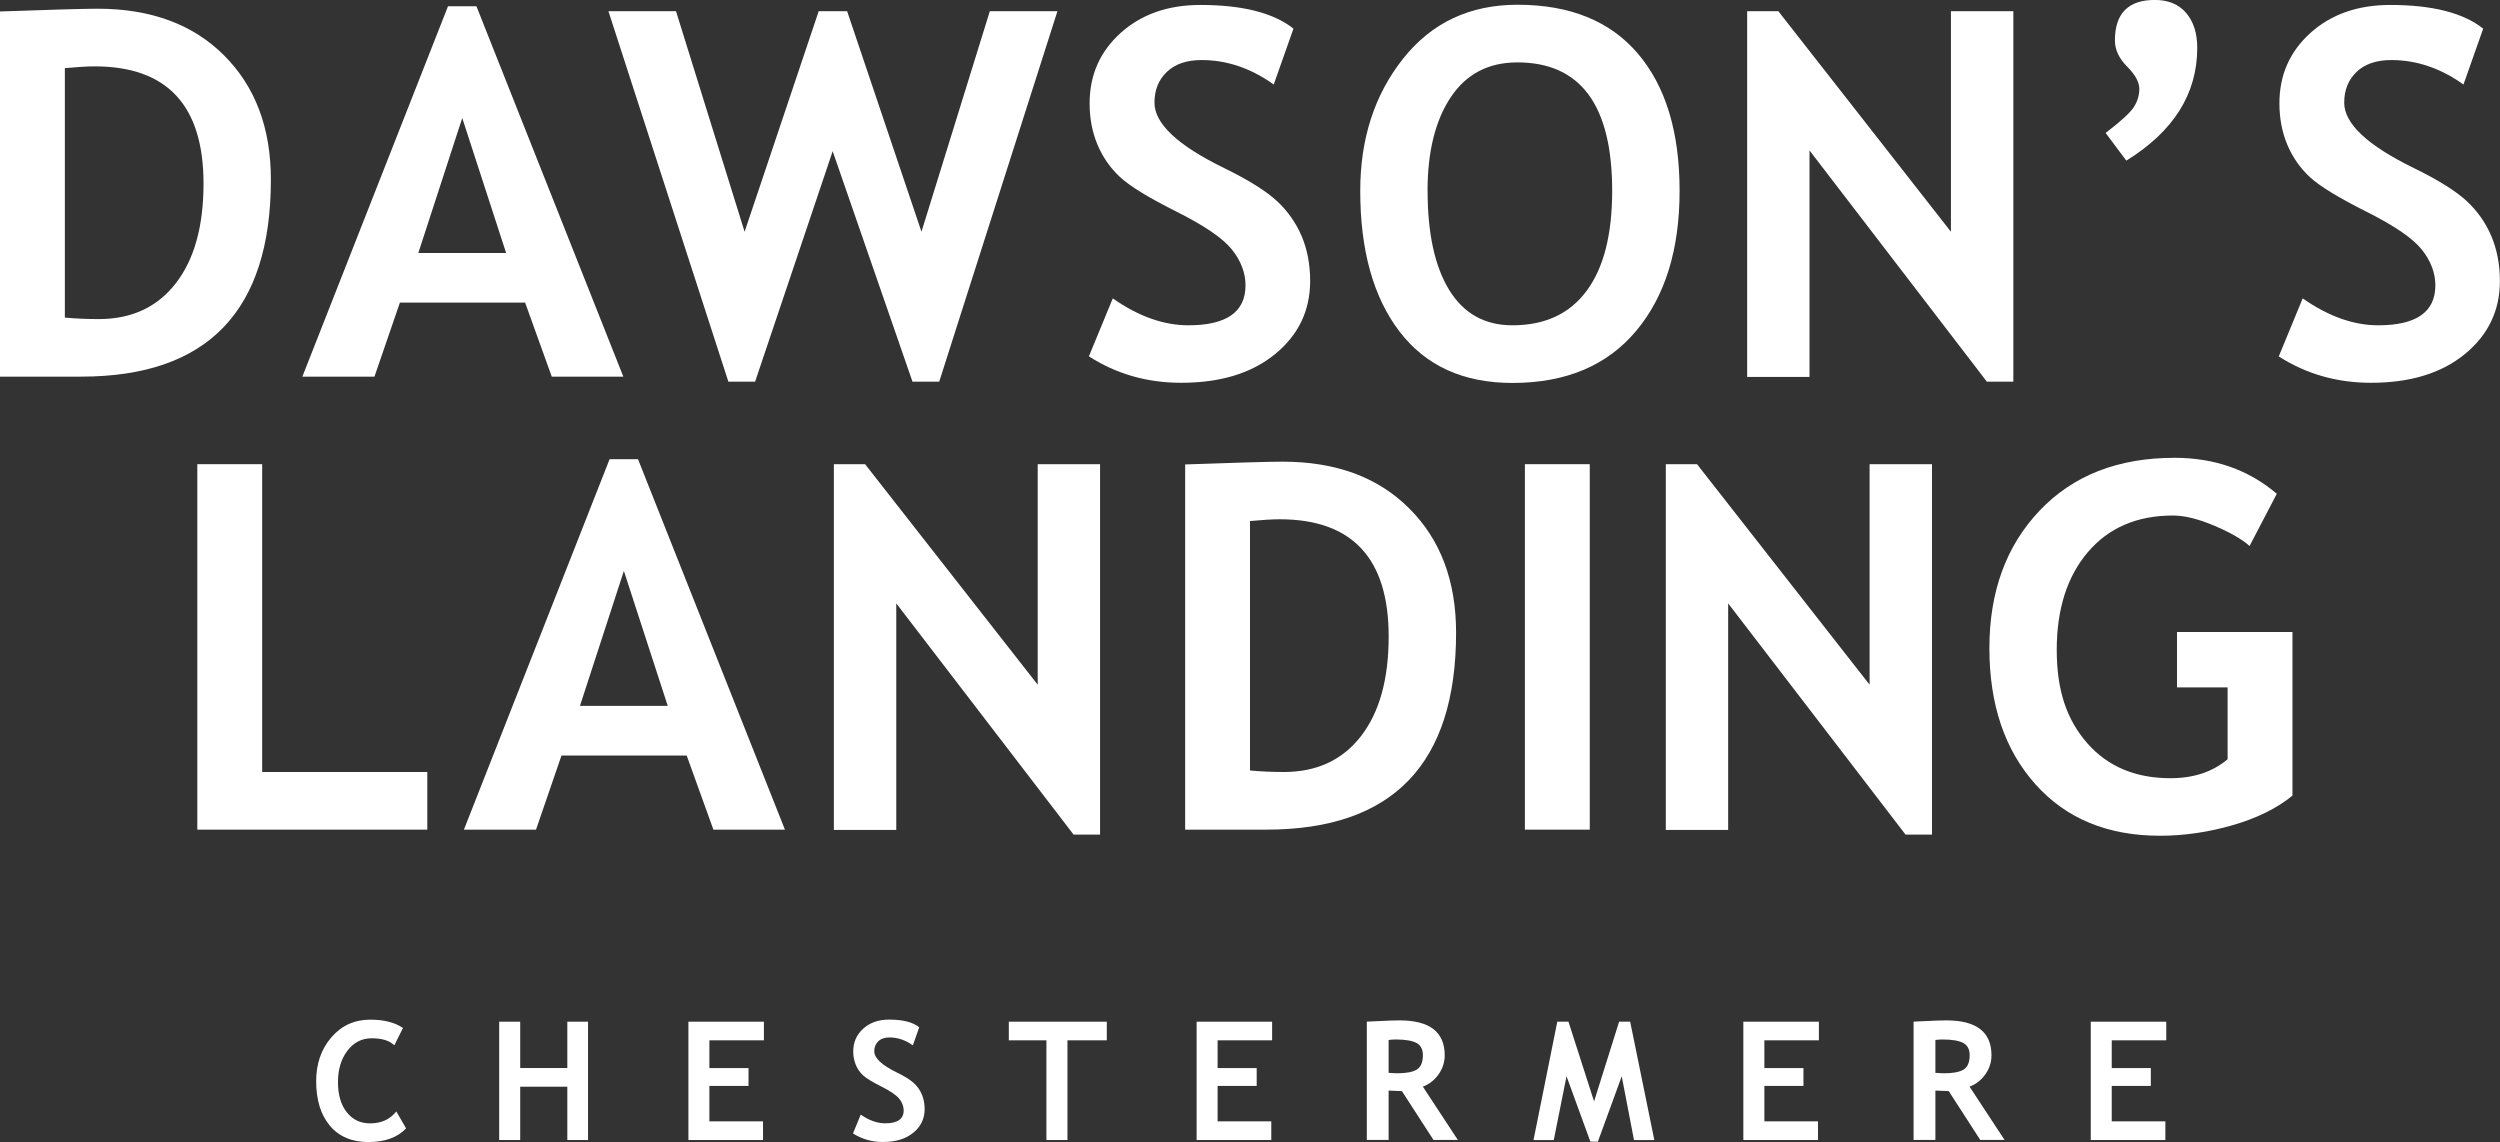
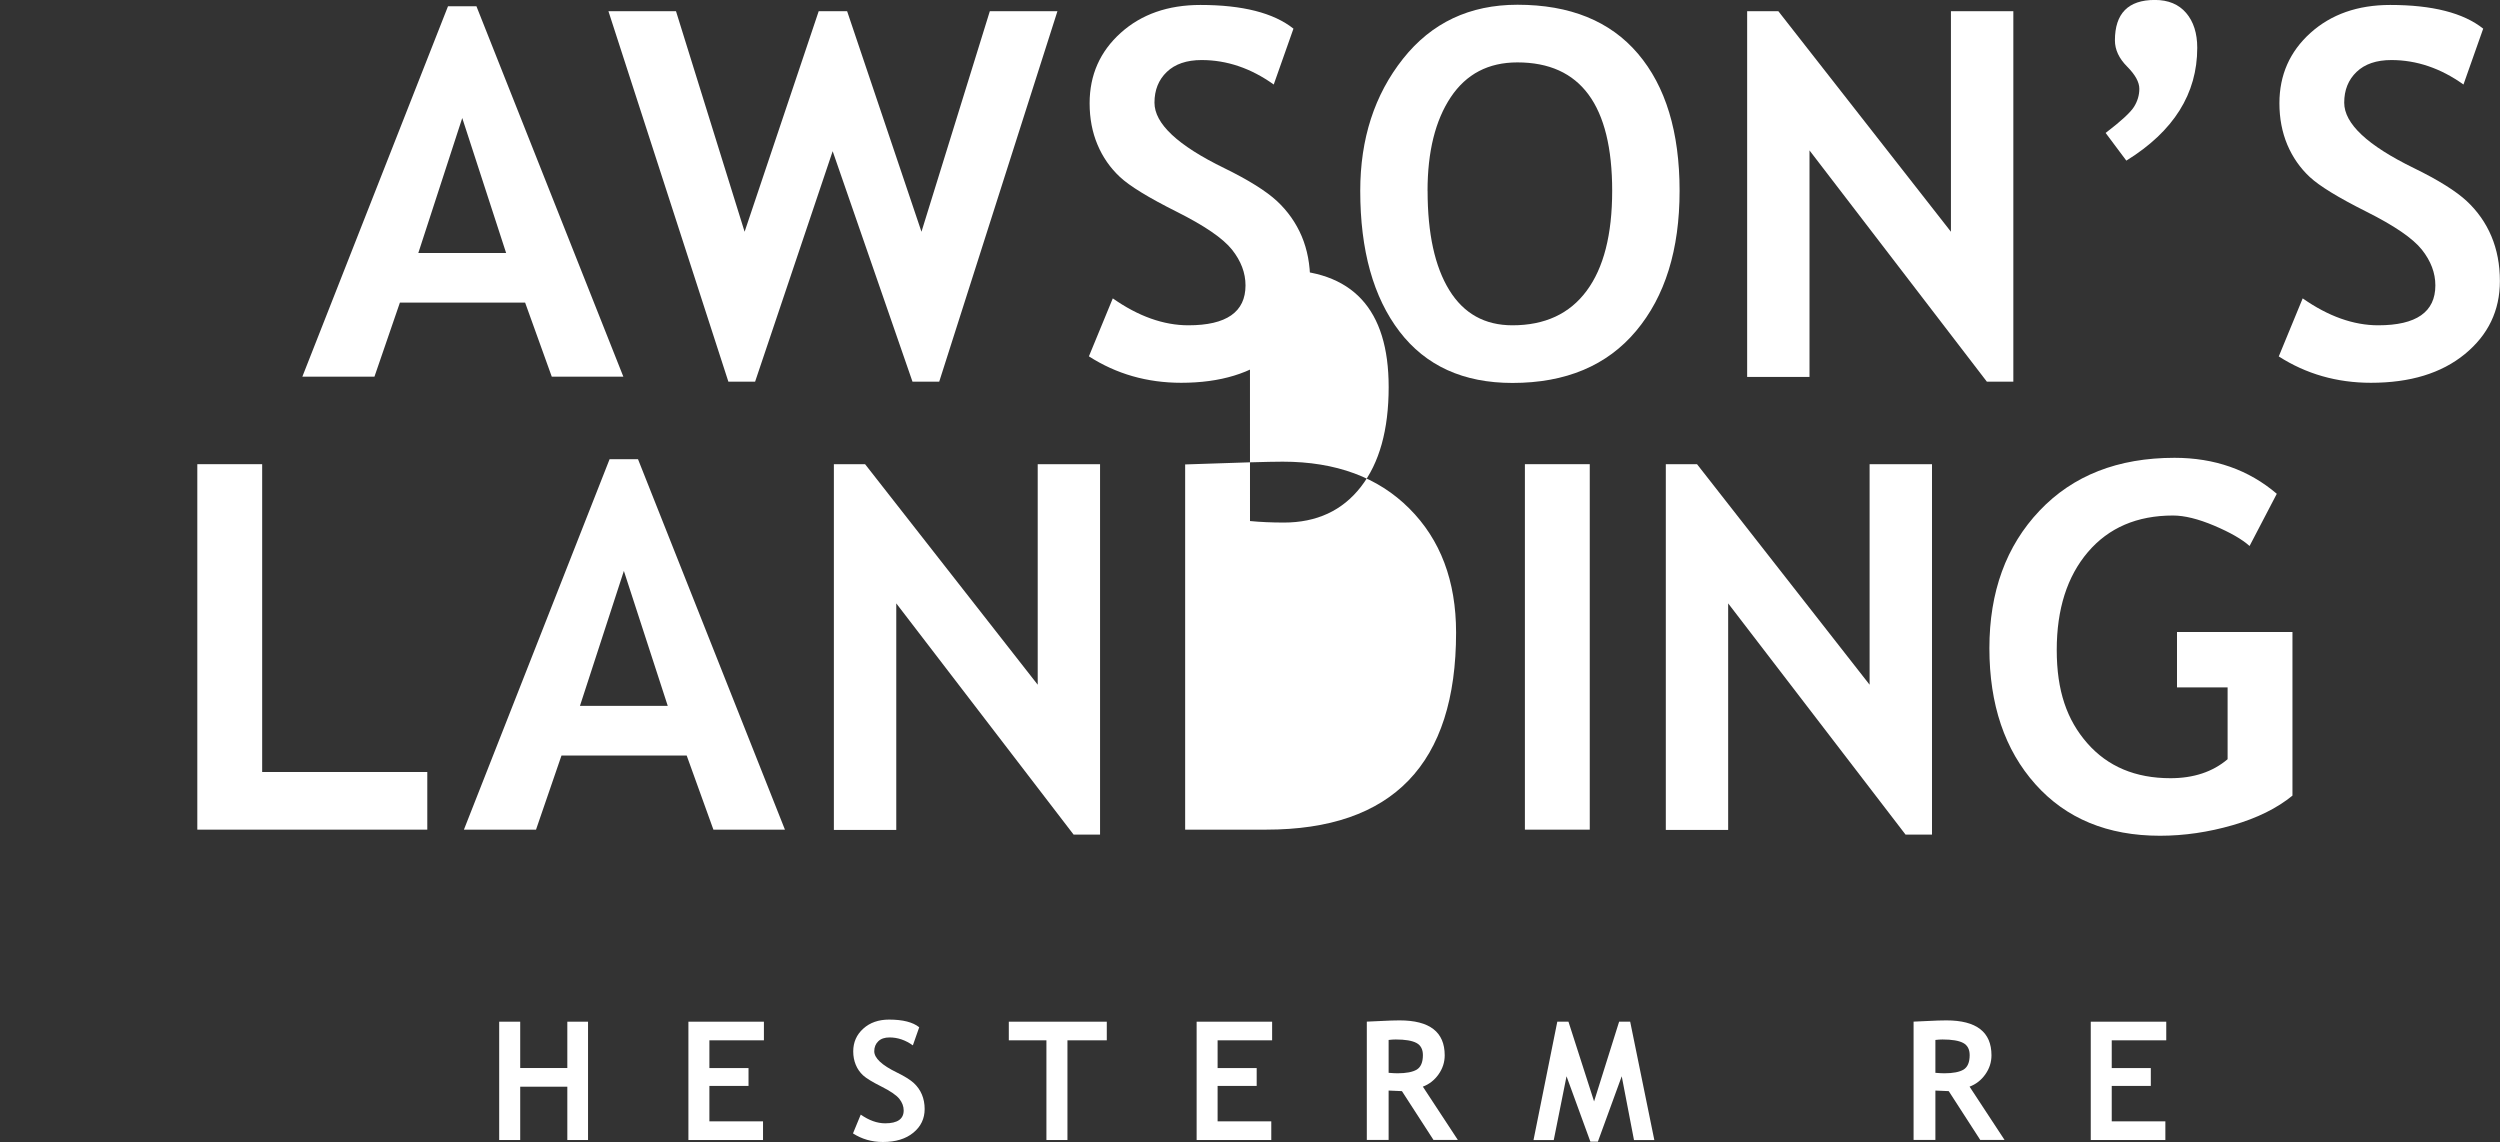
<svg xmlns="http://www.w3.org/2000/svg" id="Layer_2" data-name="Layer 2" width="479.18" height="218.9" viewBox="0 0 479.18 218.9">
  <rect x="0" y="0" width="479.18" height="218.9" fill="#333333" stroke="none" />
  <defs>
    <style>
      .cls-1 {
        fill: #fff;
        stroke-width: 0px;
      }
    </style>
  </defs>
  <g id="Layer_1-2" data-name="Layer 1">
    <polygon class="cls-1" points="37.82 159.02 37.82 88.97 50.25 88.97 50.25 147.97 81.9 147.97 81.9 159.02 37.82 159.02" />
    <path class="cls-1" d="M136.74,159.02l-5.12-14.2h-24l-4.88,14.2h-13.82l27.92-71h5.45l28.16,71h-13.72ZM119.58,109.43l-8.42,25.87h16.83l-8.41-25.87Z" />
    <polygon class="cls-1" points="205.78 159.97 171.79 115.65 171.79 159.07 159.83 159.07 159.83 88.97 165.81 88.97 198.9 131.24 198.9 88.97 210.85 88.97 210.85 159.97 205.78 159.97" />
    <g>
-       <path class="cls-1" d="M242.7,159.02h-15.54v-70c9.91-.35,16.14-.53,18.7-.53,10.2,0,18.29,2.99,24.26,8.97,5.98,5.97,8.97,13.9,8.97,23.79,0,25.18-12.13,37.77-36.39,37.77M239.59,99.87v47.81c2.01.19,4.17.29,6.5.29,6.28,0,11.2-2.28,14.75-6.84,3.55-4.56,5.33-10.93,5.33-19.13,0-14.98-6.97-22.47-20.9-22.47-1.34,0-3.24.11-5.69.34" />
+       <path class="cls-1" d="M242.7,159.02h-15.54v-70c9.91-.35,16.14-.53,18.7-.53,10.2,0,18.29,2.99,24.26,8.97,5.98,5.97,8.97,13.9,8.97,23.79,0,25.18-12.13,37.77-36.39,37.77M239.59,99.87c2.01.19,4.17.29,6.5.29,6.28,0,11.2-2.28,14.75-6.84,3.55-4.56,5.33-10.93,5.33-19.13,0-14.98-6.97-22.47-20.9-22.47-1.34,0-3.24.11-5.69.34" />
      <rect class="cls-1" x="292.28" y="88.97" width="12.43" height="70.05" />
      <polygon class="cls-1" points="365.24 159.97 331.24 115.65 331.24 159.07 319.29 159.07 319.29 88.97 325.27 88.97 358.35 131.24 358.35 88.97 370.31 88.97 370.31 159.97 365.24 159.97" />
      <path class="cls-1" d="M436.39,94.66l-5.21,9.99c-1.47-1.31-3.73-2.6-6.79-3.9-3.06-1.29-5.69-1.94-7.89-1.94-6.88,0-12.32,2.34-16.3,7-3.98,4.67-5.98,10.93-5.98,18.77s1.95,13.42,5.86,17.88c3.91,4.46,9.22,6.7,15.94,6.7,4.43,0,8.09-1.21,10.95-3.64v-13.77h-9.7v-10.61h22.13v31.36c-2.96,2.42-6.78,4.31-11.45,5.66-4.67,1.35-9.32,2.03-13.94,2.03-10.04,0-18-3.29-23.88-9.87-5.88-6.58-8.82-15.28-8.82-26.08s3.2-19.59,9.61-26.35c6.41-6.76,15.03-10.14,25.87-10.14,7.68,0,14.22,2.3,19.6,6.89" />
-       <path class="cls-1" d="M15.54,72.2H0V2.2c9.91-.35,16.14-.53,18.7-.53,10.2,0,18.29,2.99,24.26,8.96,5.98,5.98,8.96,13.91,8.96,23.79,0,25.18-12.13,37.77-36.38,37.77M12.43,13.06v47.81c2.01.19,4.17.29,6.5.29,6.28,0,11.2-2.28,14.75-6.84,3.55-4.56,5.33-10.93,5.33-19.13,0-14.98-6.96-22.47-20.89-22.47-1.34,0-3.24.11-5.69.34" />
      <path class="cls-1" d="M105.76,72.2l-5.11-14.2h-24l-4.88,14.2h-13.82L85.87,1.2h5.45l28.16,71h-13.72ZM88.6,22.62l-8.42,25.87h16.83l-8.41-25.87Z" />
      <polygon class="cls-1" points="180.02 73.16 174.9 73.16 159.6 28.98 144.73 73.16 139.61 73.16 116.62 2.15 129.57 2.15 142.72 44.42 156.92 2.15 162.37 2.15 176.62 44.42 189.72 2.15 202.68 2.15 180.02 73.16" />
      <path class="cls-1" d="M208.7,68.33l4.59-11.14c4.9,3.44,9.74,5.16,14.49,5.16,7.3,0,10.95-2.55,10.95-7.65,0-2.39-.86-4.67-2.58-6.84-1.72-2.17-5.27-4.6-10.64-7.29-5.37-2.69-8.99-4.91-10.85-6.65-1.86-1.74-3.3-3.8-4.3-6.19-1.01-2.39-1.51-5.04-1.51-7.94,0-5.42,1.99-9.91,5.95-13.48s9.06-5.36,15.28-5.36c8.09,0,14.04,1.52,17.84,4.54l-3.78,10.71c-4.37-3.12-8.97-4.69-13.82-4.69-2.87,0-5.09.76-6.67,2.27-1.58,1.51-2.37,3.48-2.37,5.9,0,4.02,4.45,8.19,13.35,12.53,4.68,2.29,8.06,4.41,10.13,6.33,2.07,1.93,3.65,4.18,4.74,6.74,1.08,2.56,1.62,5.43,1.62,8.58,0,5.67-2.24,10.34-6.72,14.01-4.48,3.67-10.48,5.5-18,5.5-6.54,0-12.43-1.69-17.69-5.07" />
      <path class="cls-1" d="M260.72,36.58c0-9.98,2.73-18.42,8.2-25.32,5.47-6.9,12.77-10.35,21.93-10.35,10.07,0,17.77,3.12,23.09,9.37,5.32,6.25,7.99,15.02,7.99,26.3s-2.78,20.24-8.35,26.87c-5.56,6.63-13.46,9.95-23.69,9.95-9.4,0-16.61-3.28-21.64-9.85-5.02-6.57-7.53-15.56-7.53-26.97M273.63,36.58c0,8.19,1.39,14.54,4.16,19.03,2.77,4.5,6.81,6.74,12.1,6.74,6.22,0,10.96-2.2,14.22-6.6,3.27-4.4,4.9-10.79,4.9-19.17,0-16.42-6.06-24.62-18.17-24.62-5.55,0-9.8,2.22-12.77,6.67-2.96,4.45-4.45,10.43-4.45,17.95" />
      <polygon class="cls-1" points="380.83 73.16 346.83 28.83 346.83 72.25 334.88 72.25 334.88 2.15 340.86 2.15 373.94 44.42 373.94 2.15 385.9 2.15 385.9 73.16 380.83 73.16" />
      <path class="cls-1" d="M407.56,30.79l-3.97-5.31c2.97-2.27,4.78-3.94,5.45-5.02.67-1.08,1.01-2.23,1.01-3.44,0-1.28-.78-2.69-2.34-4.26-1.56-1.56-2.34-3.24-2.34-5.02,0-5.16,2.55-7.75,7.65-7.75,2.58,0,4.58.83,6,2.49,1.42,1.66,2.13,3.89,2.13,6.69,0,8.8-4.52,16-13.58,21.61" />
      <path class="cls-1" d="M436.77,68.33l4.59-11.14c4.91,3.44,9.74,5.16,14.48,5.16,7.3,0,10.95-2.55,10.95-7.65,0-2.39-.86-4.67-2.58-6.84-1.72-2.17-5.27-4.6-10.64-7.29-5.37-2.69-8.99-4.91-10.86-6.65-1.86-1.74-3.29-3.8-4.3-6.19-1-2.39-1.51-5.04-1.51-7.94,0-5.42,1.99-9.91,5.95-13.48,3.97-3.57,9.06-5.36,15.28-5.36,8.1,0,14.04,1.52,17.83,4.54l-3.78,10.71c-4.37-3.12-8.98-4.69-13.82-4.69-2.87,0-5.09.76-6.67,2.27-1.58,1.51-2.37,3.48-2.37,5.9,0,4.02,4.45,8.19,13.34,12.53,4.69,2.29,8.07,4.41,10.14,6.33,2.07,1.93,3.65,4.18,4.73,6.74,1.08,2.56,1.63,5.43,1.63,8.58,0,5.67-2.24,10.34-6.72,14.01-4.48,3.67-10.48,5.5-18,5.5-6.53,0-12.43-1.69-17.69-5.07" />
-       <path class="cls-1" d="M77.24,197.03l-1.66,3.33c-.9-.9-2.34-1.35-4.34-1.35-1.89,0-3.44.79-4.65,2.38-1.21,1.59-1.81,3.59-1.81,6.02s.56,4.35,1.68,5.77c1.12,1.42,2.61,2.14,4.48,2.14,2.14,0,3.81-.76,5.02-2.29l1.87,3.25c-1.64,1.74-4.05,2.62-7.21,2.62s-5.63-1.04-7.39-3.13c-1.75-2.08-2.63-4.93-2.63-8.53,0-3.35.97-6.16,2.92-8.42,1.94-2.25,4.43-3.38,7.47-3.38,2.6,0,4.68.53,6.24,1.59" />
      <polygon class="cls-1" points="108.74 218.51 108.74 208.29 99.71 208.29 99.71 218.51 95.68 218.51 95.68 195.83 99.71 195.83 99.71 204.71 108.74 204.71 108.74 195.83 112.71 195.83 112.71 218.51 108.74 218.51" />
      <polygon class="cls-1" points="135.97 199.4 135.97 204.72 143.47 204.72 143.47 208.14 135.97 208.14 135.97 214.93 146.25 214.93 146.25 218.51 131.95 218.51 131.95 195.83 146.42 195.83 146.42 199.4 135.97 199.4" />
      <path class="cls-1" d="M163.49,217.25l1.49-3.61c1.59,1.11,3.15,1.67,4.69,1.67,2.36,0,3.54-.83,3.54-2.47,0-.78-.28-1.52-.83-2.22-.56-.7-1.71-1.49-3.44-2.36-1.74-.87-2.91-1.59-3.52-2.15-.6-.56-1.07-1.23-1.39-2.01-.32-.77-.49-1.63-.49-2.57,0-1.75.64-3.21,1.93-4.37,1.28-1.16,2.93-1.73,4.95-1.73,2.62,0,4.55.49,5.77,1.47l-1.22,3.47c-1.41-1.01-2.9-1.52-4.47-1.52-.93,0-1.65.24-2.16.74-.51.49-.77,1.13-.77,1.91,0,1.3,1.44,2.66,4.32,4.06,1.52.74,2.61,1.43,3.28,2.05.67.62,1.18,1.35,1.53,2.18.35.83.53,1.76.53,2.78,0,1.84-.72,3.35-2.17,4.54-1.45,1.19-3.39,1.78-5.83,1.78-2.12,0-4.03-.55-5.73-1.64" />
      <polygon class="cls-1" points="204.6 199.4 204.6 218.51 200.57 218.51 200.57 199.4 193.36 199.4 193.36 195.83 212.14 195.83 212.14 199.4 204.6 199.4" />
      <polygon class="cls-1" points="233.38 199.4 233.38 204.72 240.87 204.72 240.87 208.14 233.38 208.14 233.38 214.93 243.67 214.93 243.67 218.51 229.36 218.51 229.36 195.83 243.83 195.83 243.83 199.4 233.38 199.4" />
      <path class="cls-1" d="M274.77,218.51l-6.06-9.37c-.61-.01-1.46-.05-2.55-.11v9.47h-4.18v-22.68c.23,0,1.1-.04,2.62-.12,1.52-.08,2.74-.12,3.67-.12,5.76,0,8.64,2.23,8.64,6.69,0,1.34-.4,2.56-1.19,3.67-.79,1.11-1.8,1.89-3,2.34l6.71,10.22h-4.65ZM266.16,199.33v6.3c.74.06,1.31.09,1.7.09,1.68,0,2.91-.24,3.7-.71.77-.48,1.17-1.4,1.17-2.77,0-1.12-.42-1.9-1.25-2.34s-2.15-.66-3.95-.66c-.44,0-.89.03-1.36.09" />
      <polygon class="cls-1" points="317.09 218.52 313.19 218.52 310.84 206.29 306.27 218.82 304.83 218.82 300.26 206.29 297.81 218.52 293.93 218.52 298.49 195.83 300.63 195.83 305.54 211.11 310.34 195.83 312.46 195.83 317.09 218.52" />
-       <polygon class="cls-1" points="338.18 199.4 338.18 204.72 345.67 204.72 345.67 208.14 338.18 208.14 338.18 214.93 348.46 214.93 348.46 218.51 334.15 218.51 334.15 195.83 348.63 195.83 348.63 199.4 338.18 199.4" />
      <path class="cls-1" d="M379.57,218.51l-6.05-9.37c-.61-.01-1.46-.05-2.56-.11v9.47h-4.18v-22.68c.23,0,1.1-.04,2.62-.12,1.52-.08,2.74-.12,3.67-.12,5.76,0,8.64,2.23,8.64,6.69,0,1.34-.4,2.56-1.19,3.67-.79,1.11-1.8,1.89-3.01,2.34l6.71,10.22h-4.65ZM370.96,199.33v6.3c.74.06,1.31.09,1.71.09,1.68,0,2.91-.24,3.69-.71.78-.48,1.17-1.4,1.17-2.77,0-1.12-.42-1.9-1.25-2.34-.83-.44-2.15-.66-3.95-.66-.43,0-.89.03-1.36.09" />
      <polygon class="cls-1" points="404.76 199.4 404.76 204.72 412.25 204.72 412.25 208.14 404.76 208.14 404.76 214.93 415.04 214.93 415.04 218.51 400.74 218.51 400.74 195.83 415.21 195.83 415.21 199.4 404.76 199.4" />
    </g>
  </g>
</svg>